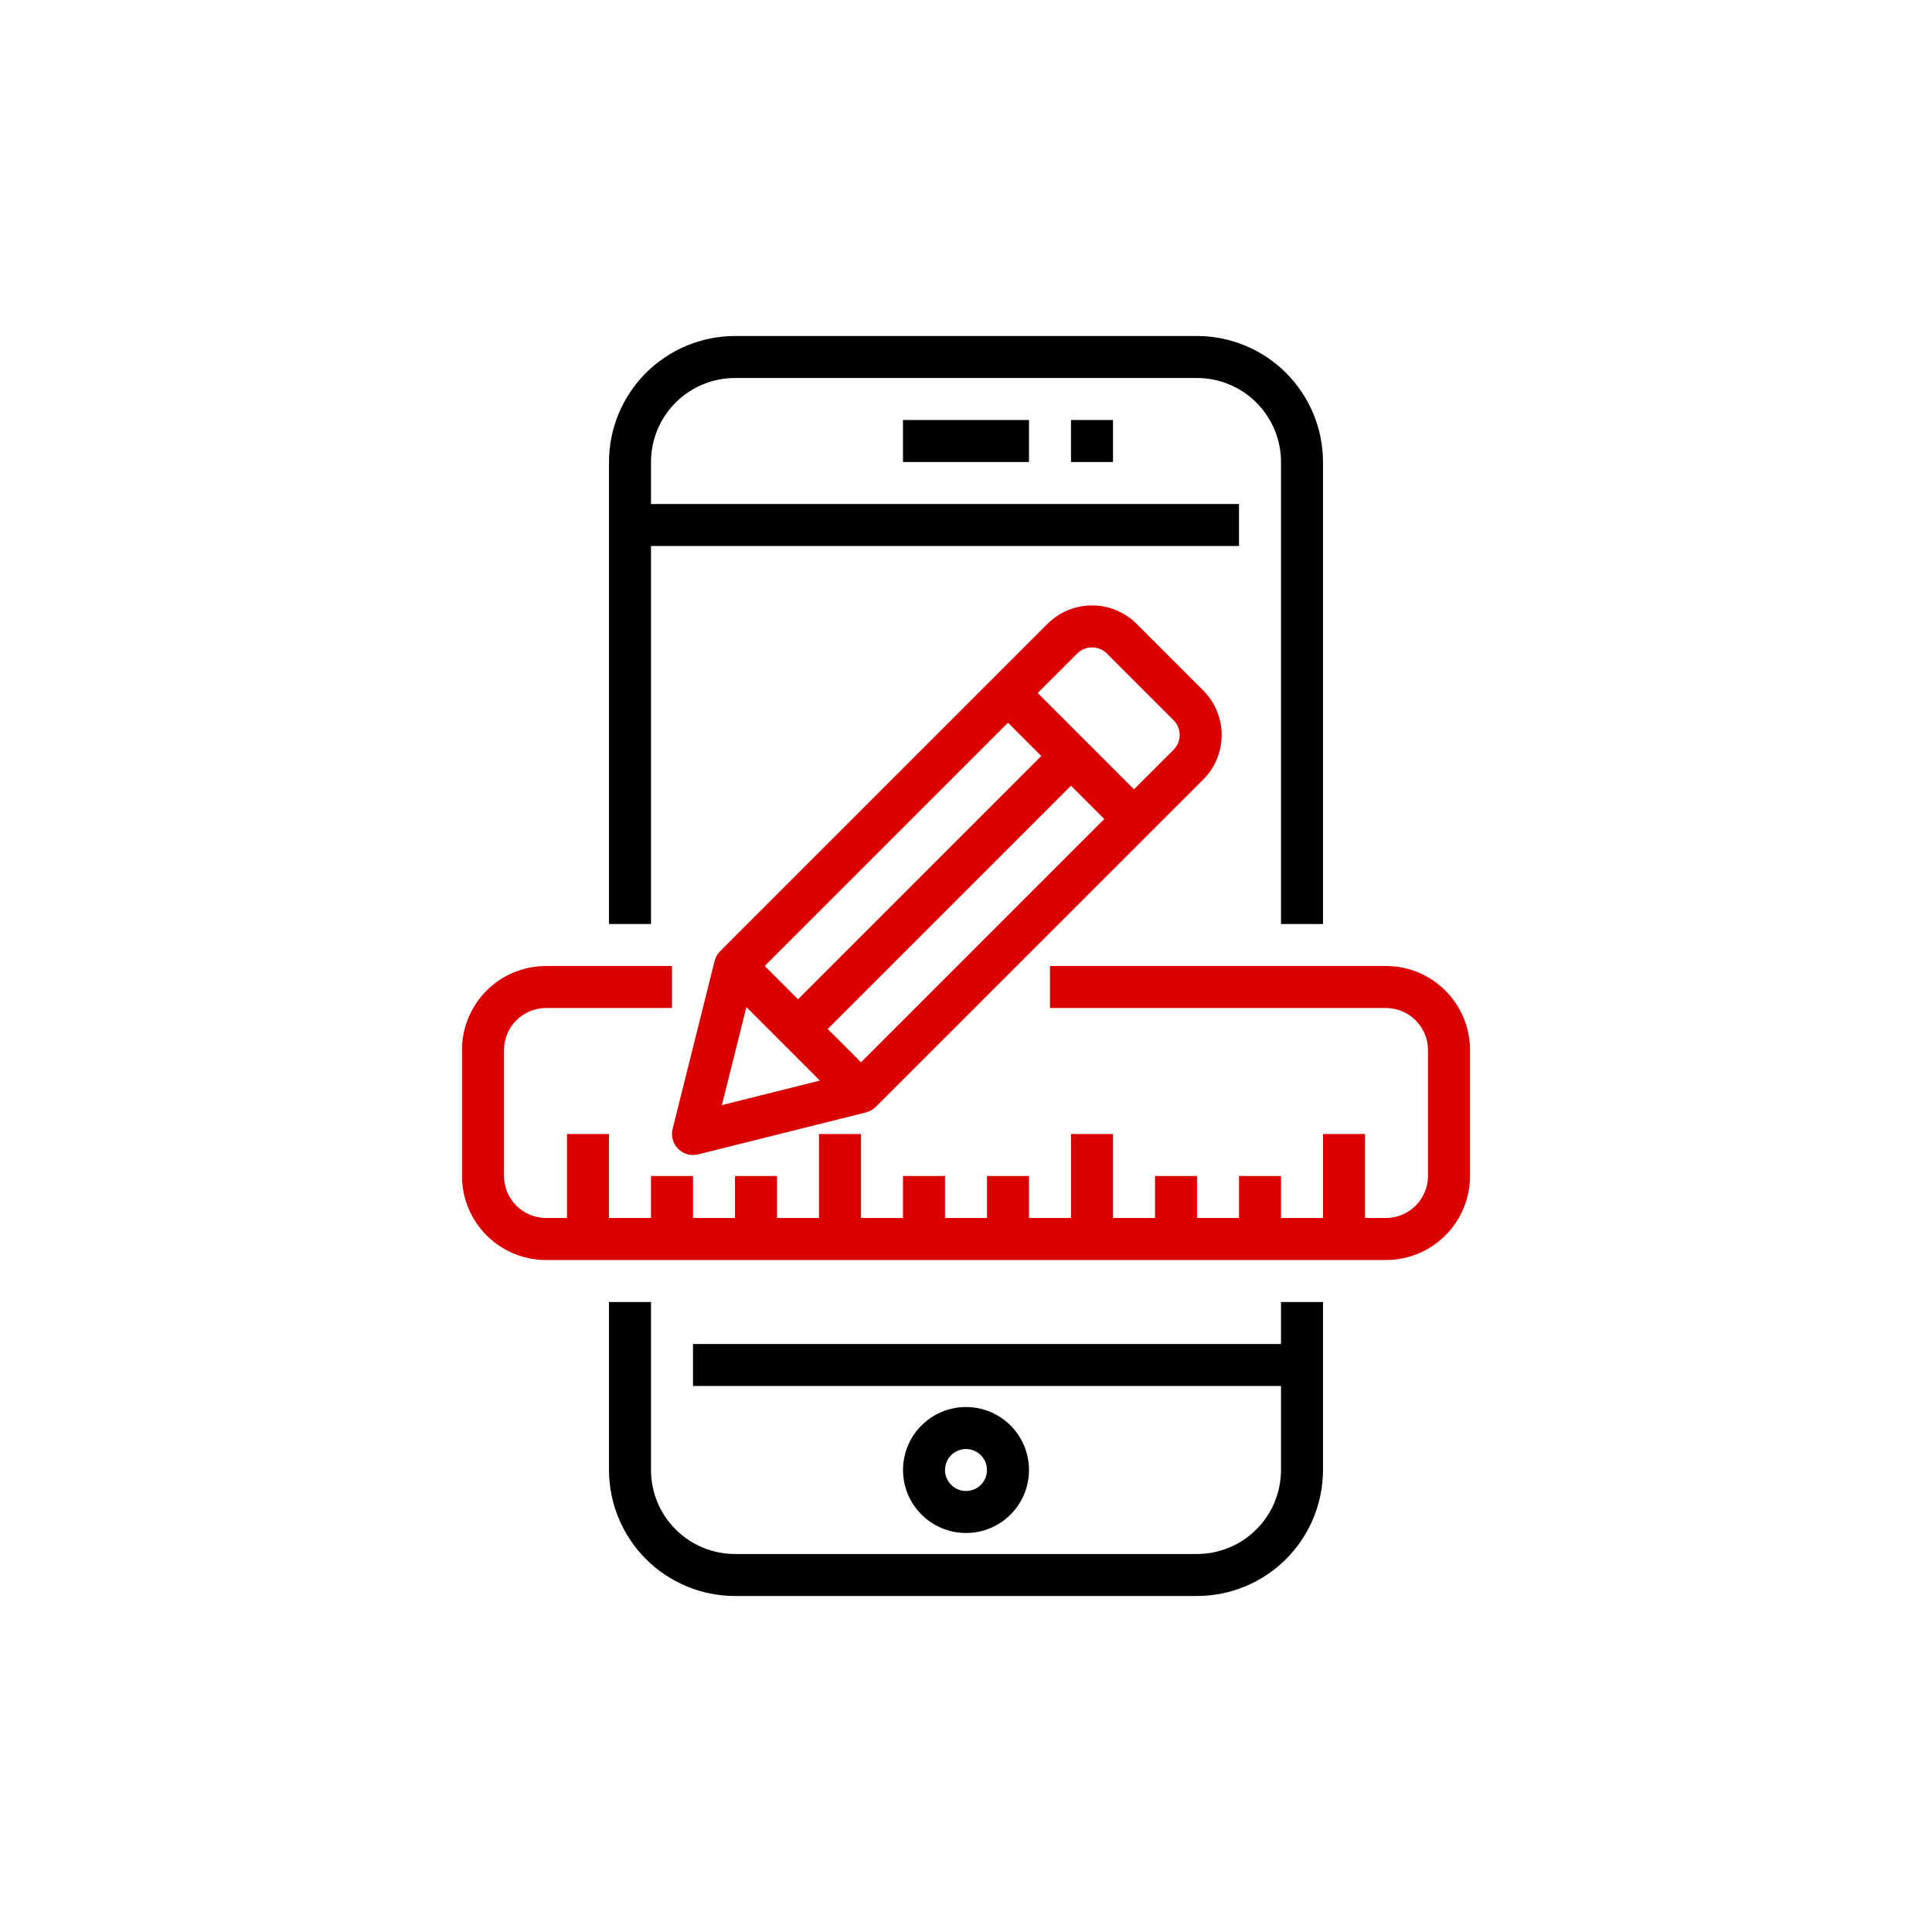
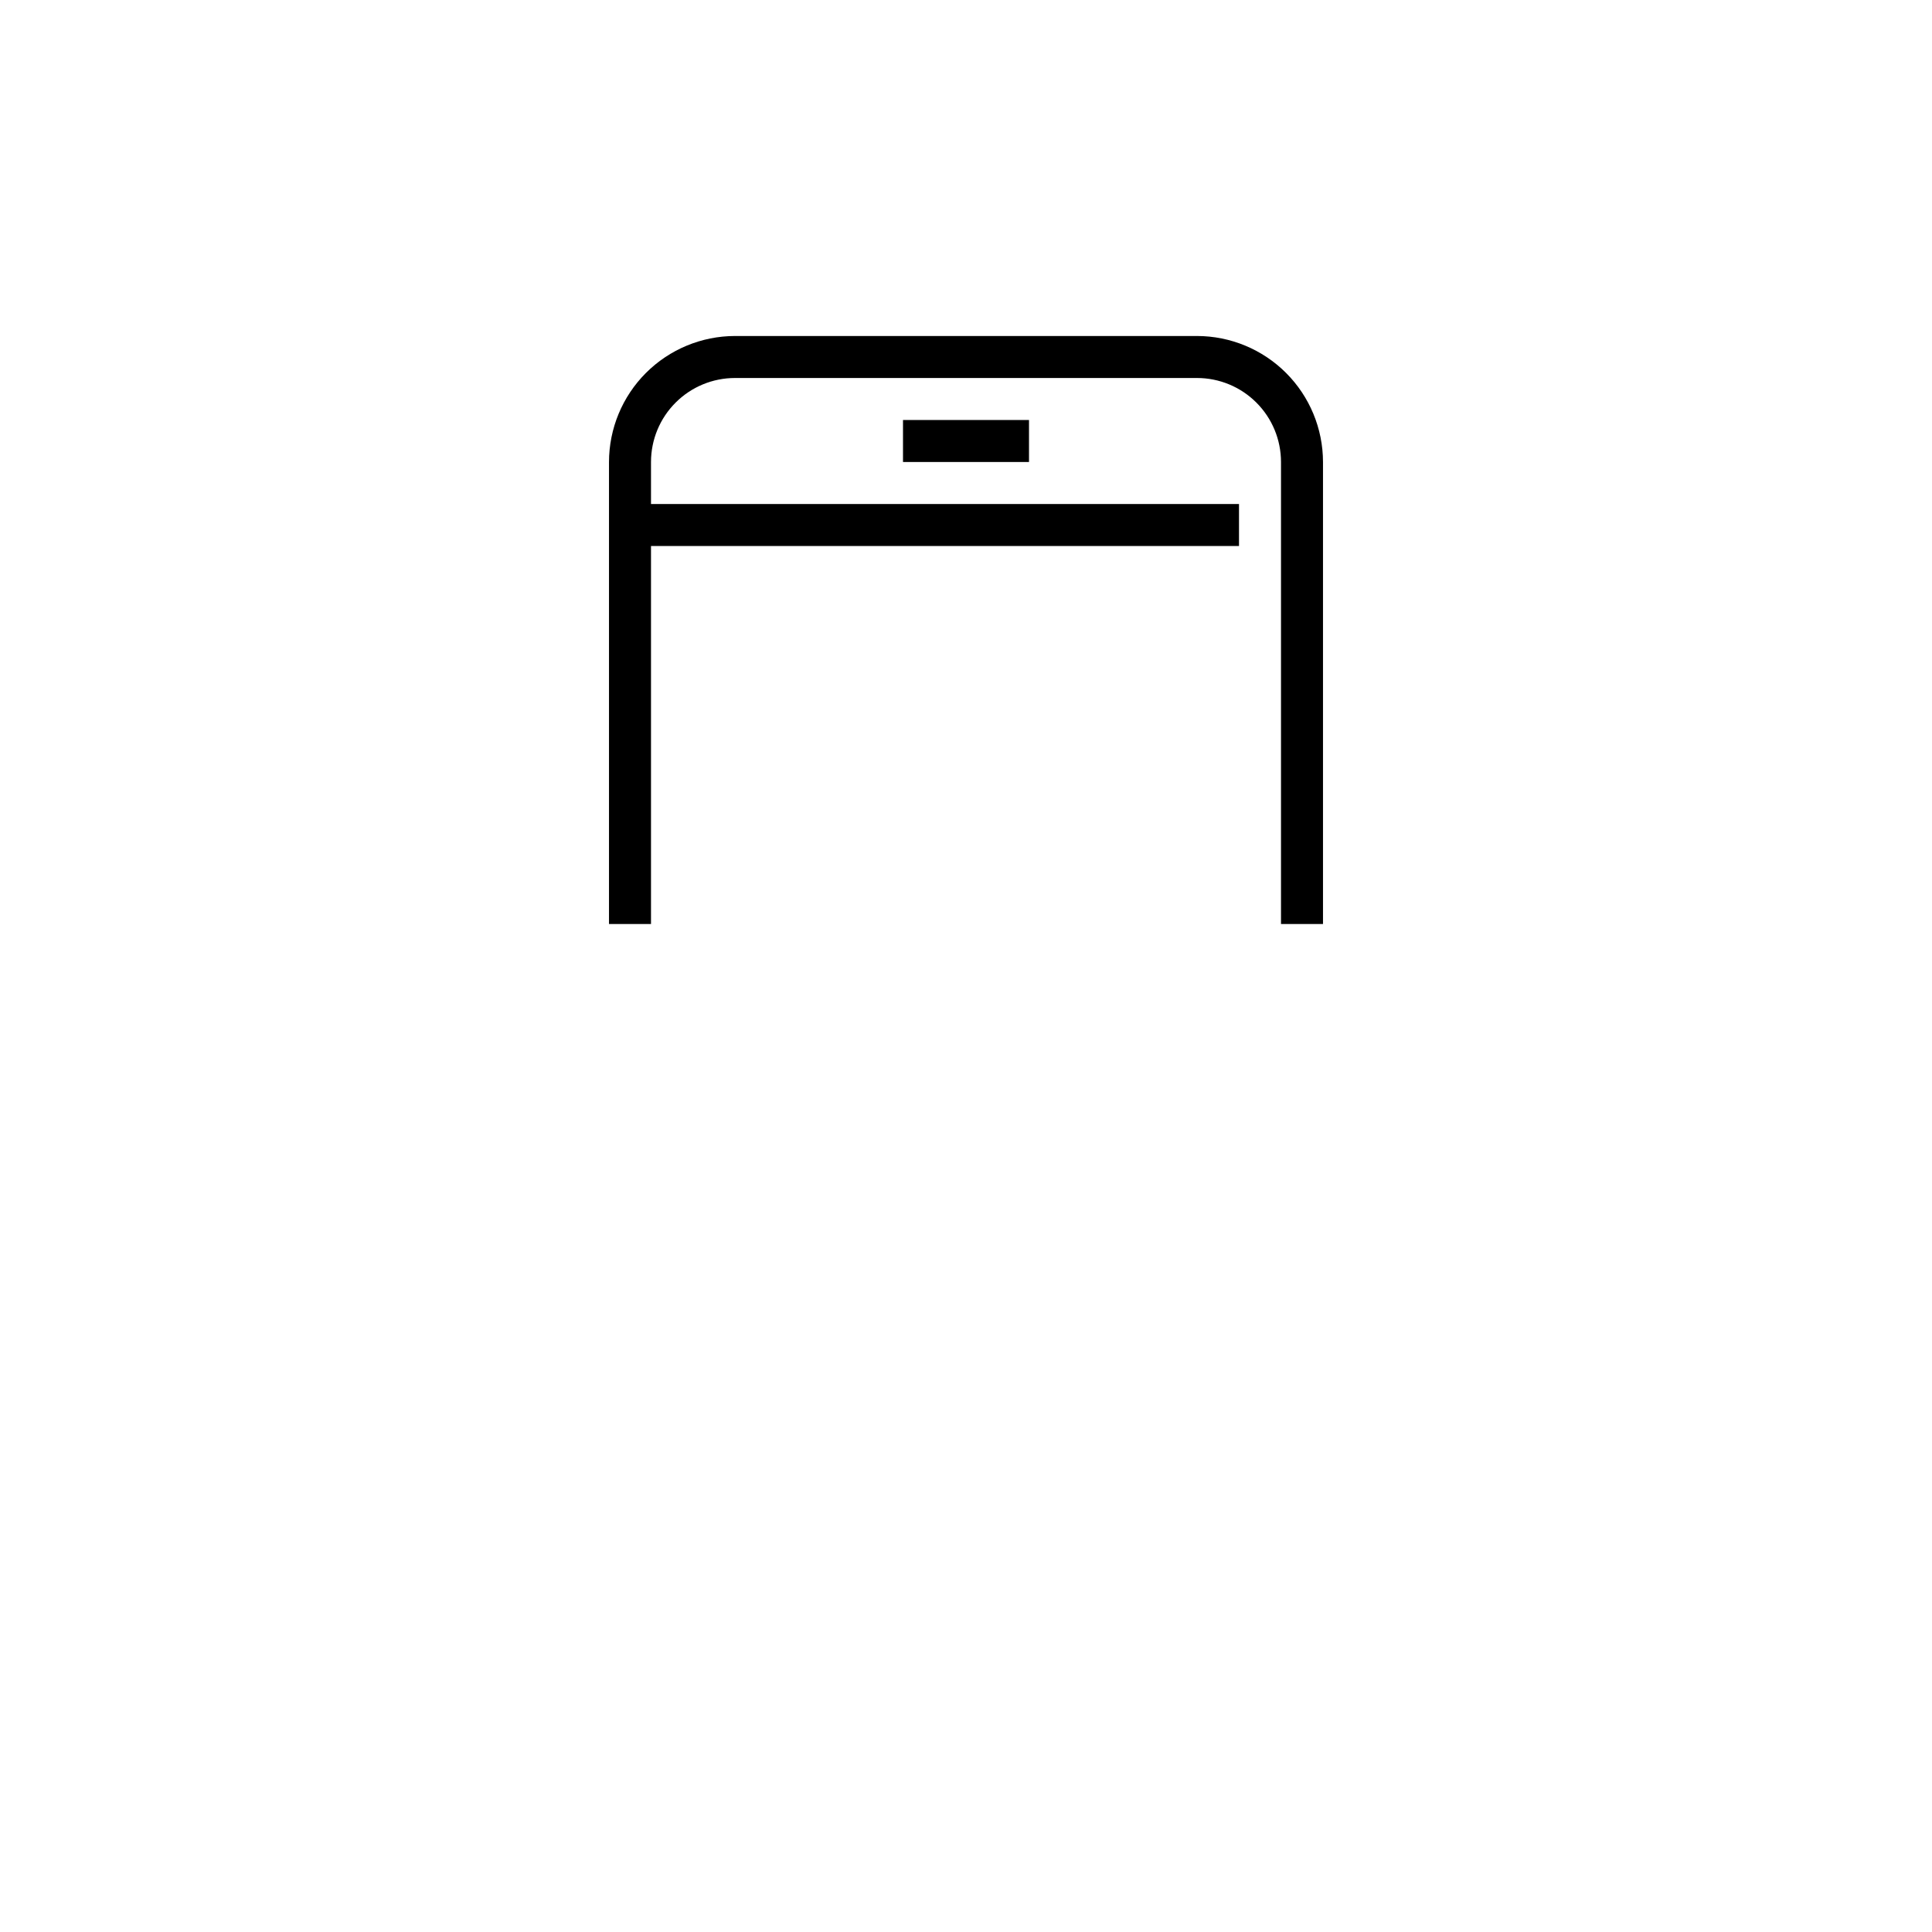
<svg xmlns="http://www.w3.org/2000/svg" width="92" height="92" viewBox="0 0 92 92" fill="none">
-   <path d="M51 20H53V22H51V20Z" fill="black" />
  <path d="M31 26H59V24H31V22C31 20.939 31.421 19.922 32.172 19.172C32.922 18.421 33.939 18 35 18H57C58.061 18 59.078 18.421 59.828 19.172C60.579 19.922 61 20.939 61 22V44H63V22C62.998 20.409 62.366 18.884 61.241 17.759C60.116 16.634 58.591 16.002 57 16H35C33.409 16.002 31.884 16.634 30.759 17.759C29.634 18.884 29.002 20.409 29 22V44H31V26Z" fill="black" />
-   <path d="M61 64H33V66H61V70C61 71.061 60.579 72.078 59.828 72.828C59.078 73.579 58.061 74 57 74H35C33.939 74 32.922 73.579 32.172 72.828C31.421 72.078 31 71.061 31 70V62H29V70C29.002 71.591 29.634 73.116 30.759 74.241C31.884 75.366 33.409 75.998 35 76H57C58.591 75.998 60.116 75.366 61.241 74.241C62.366 73.116 62.998 71.591 63 70V62H61V64Z" fill="black" />
-   <path d="M49 70C49 69.407 48.824 68.827 48.494 68.333C48.165 67.84 47.696 67.455 47.148 67.228C46.6 67.001 45.997 66.942 45.415 67.058C44.833 67.173 44.298 67.459 43.879 67.879C43.459 68.298 43.173 68.833 43.058 69.415C42.942 69.997 43.001 70.6 43.228 71.148C43.455 71.696 43.84 72.165 44.333 72.494C44.827 72.824 45.407 73 46 73C46.796 73 47.559 72.684 48.121 72.121C48.684 71.559 49 70.796 49 70ZM45 70C45 69.802 45.059 69.609 45.169 69.444C45.278 69.28 45.435 69.152 45.617 69.076C45.8 69 46.001 68.981 46.195 69.019C46.389 69.058 46.567 69.153 46.707 69.293C46.847 69.433 46.942 69.611 46.981 69.805C47.019 69.999 47 70.2 46.924 70.383C46.848 70.565 46.72 70.722 46.556 70.832C46.391 70.941 46.198 71 46 71C45.735 71 45.48 70.895 45.293 70.707C45.105 70.52 45 70.265 45 70Z" fill="black" />
  <path d="M43 20H49V22H43V20Z" fill="black" />
-   <path d="M66 46H50V48H66C66.53 48.002 67.038 48.213 67.412 48.587C67.787 48.962 67.998 49.47 68 50V56C67.998 56.53 67.787 57.038 67.412 57.413C67.038 57.787 66.53 57.998 66 58H65V54H63V58H61V56H59V58H57V56H55V58H53V54H51V58H49V56H47V58H45V56H43V58H41V54H39V58H37V56H35V58H33V56H31V58H29V54H27V58H26C25.47 57.998 24.962 57.787 24.587 57.413C24.213 57.038 24.002 56.53 24 56V50C24.002 49.47 24.213 48.962 24.587 48.587C24.962 48.213 25.47 48.002 26 48H32V46H26C24.939 46 23.922 46.421 23.172 47.172C22.421 47.922 22 48.939 22 50V56C22 57.061 22.421 58.078 23.172 58.828C23.922 59.579 24.939 60 26 60H66C67.061 60 68.078 59.579 68.828 58.828C69.579 58.078 70 57.061 70 56V50C70 48.939 69.579 47.922 68.828 47.172C68.078 46.421 67.061 46 66 46Z" fill="#DB0000" />
-   <path d="M34.03 45.757L32.03 53.757C31.993 53.904 31.99 54.058 32.022 54.207C32.053 54.356 32.118 54.495 32.212 54.615C32.305 54.735 32.425 54.832 32.561 54.899C32.698 54.965 32.848 55 33 55C33.082 55 33.163 54.99 33.243 54.97L41.243 52.97C41.418 52.925 41.578 52.834 41.706 52.706L57.3 37.117C57.86 36.555 58.174 35.794 58.174 35C58.174 34.206 57.86 33.445 57.3 32.883L54.12 29.703C53.558 29.143 52.797 28.829 52.003 28.829C51.209 28.829 50.448 29.143 49.886 29.703L34.296 45.293C34.167 45.421 34.075 45.581 34.03 45.757ZM34.375 52.625L35.542 47.956L39.042 51.456L34.375 52.625ZM41 50.586L39.414 49L51 37.414L52.586 39L41 50.586ZM38 47.586L36.414 46L48 34.414L49.586 36L38 47.586ZM51.3 31.117C51.487 30.932 51.74 30.828 52.003 30.828C52.266 30.828 52.519 30.932 52.706 31.117L55.886 34.297C56.071 34.484 56.175 34.737 56.175 35C56.175 35.263 56.071 35.516 55.886 35.703L54 37.586L49.414 33L51.3 31.117Z" fill="#DB0000" />
</svg>